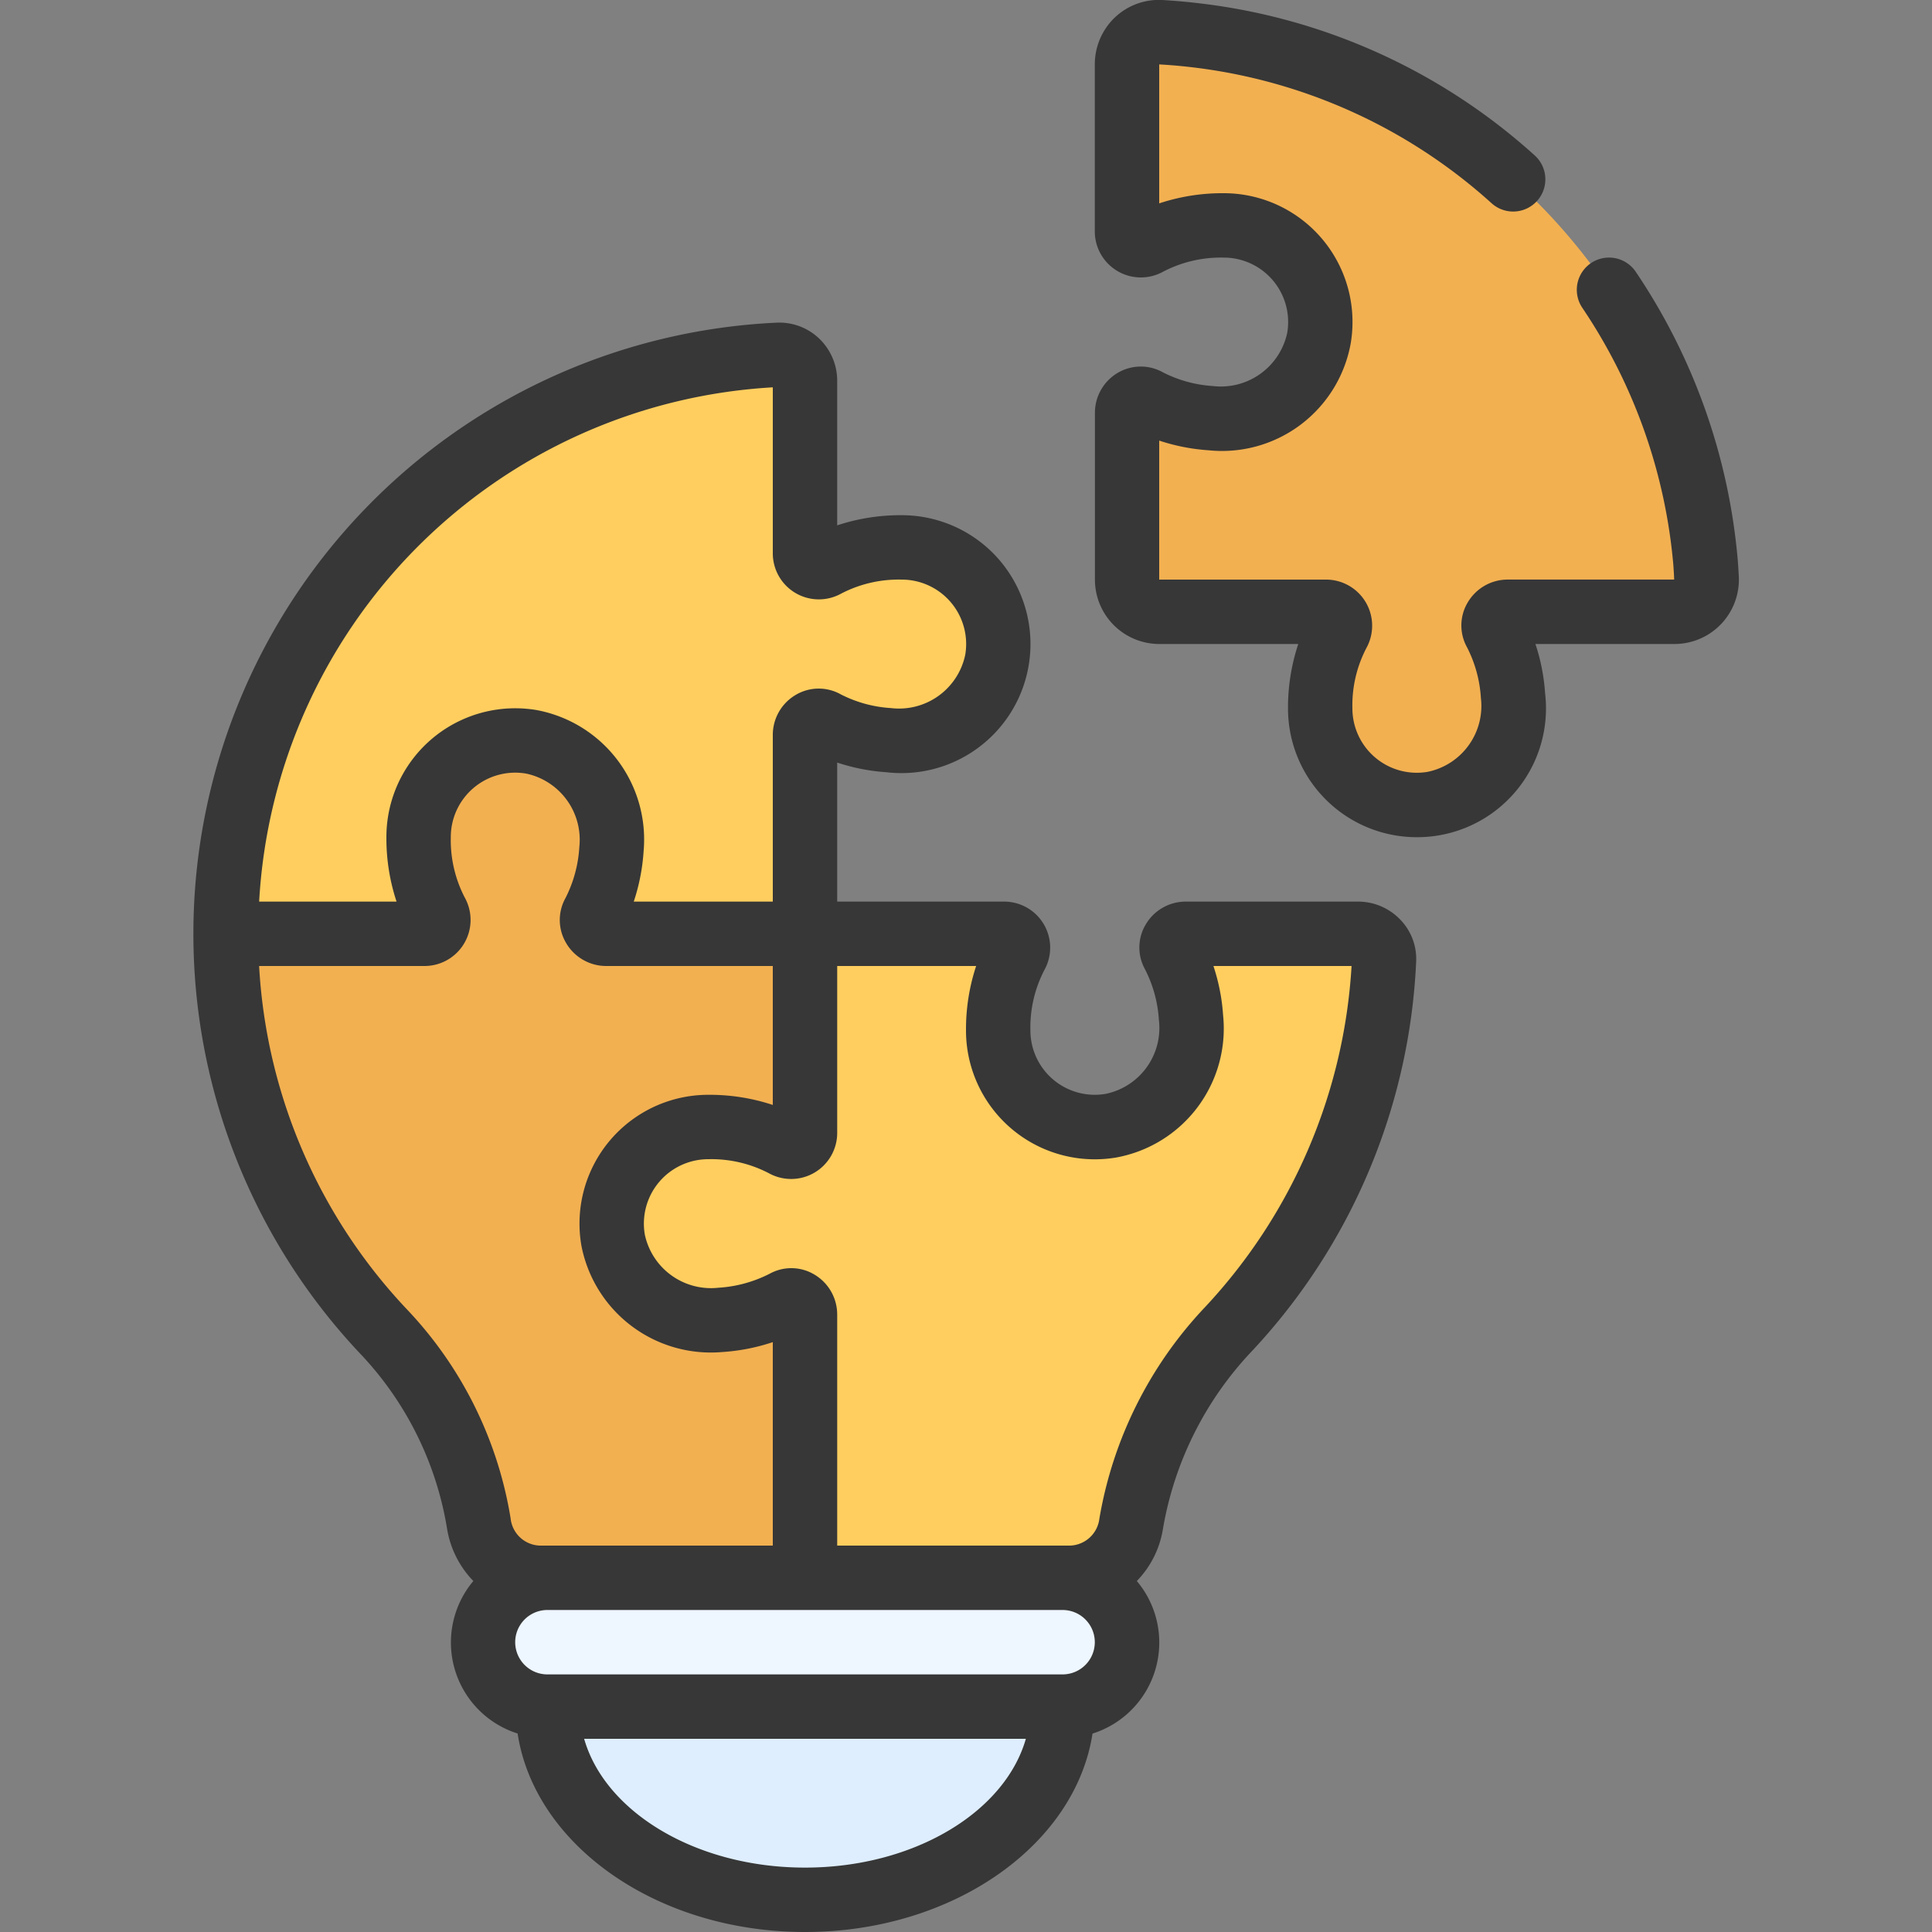
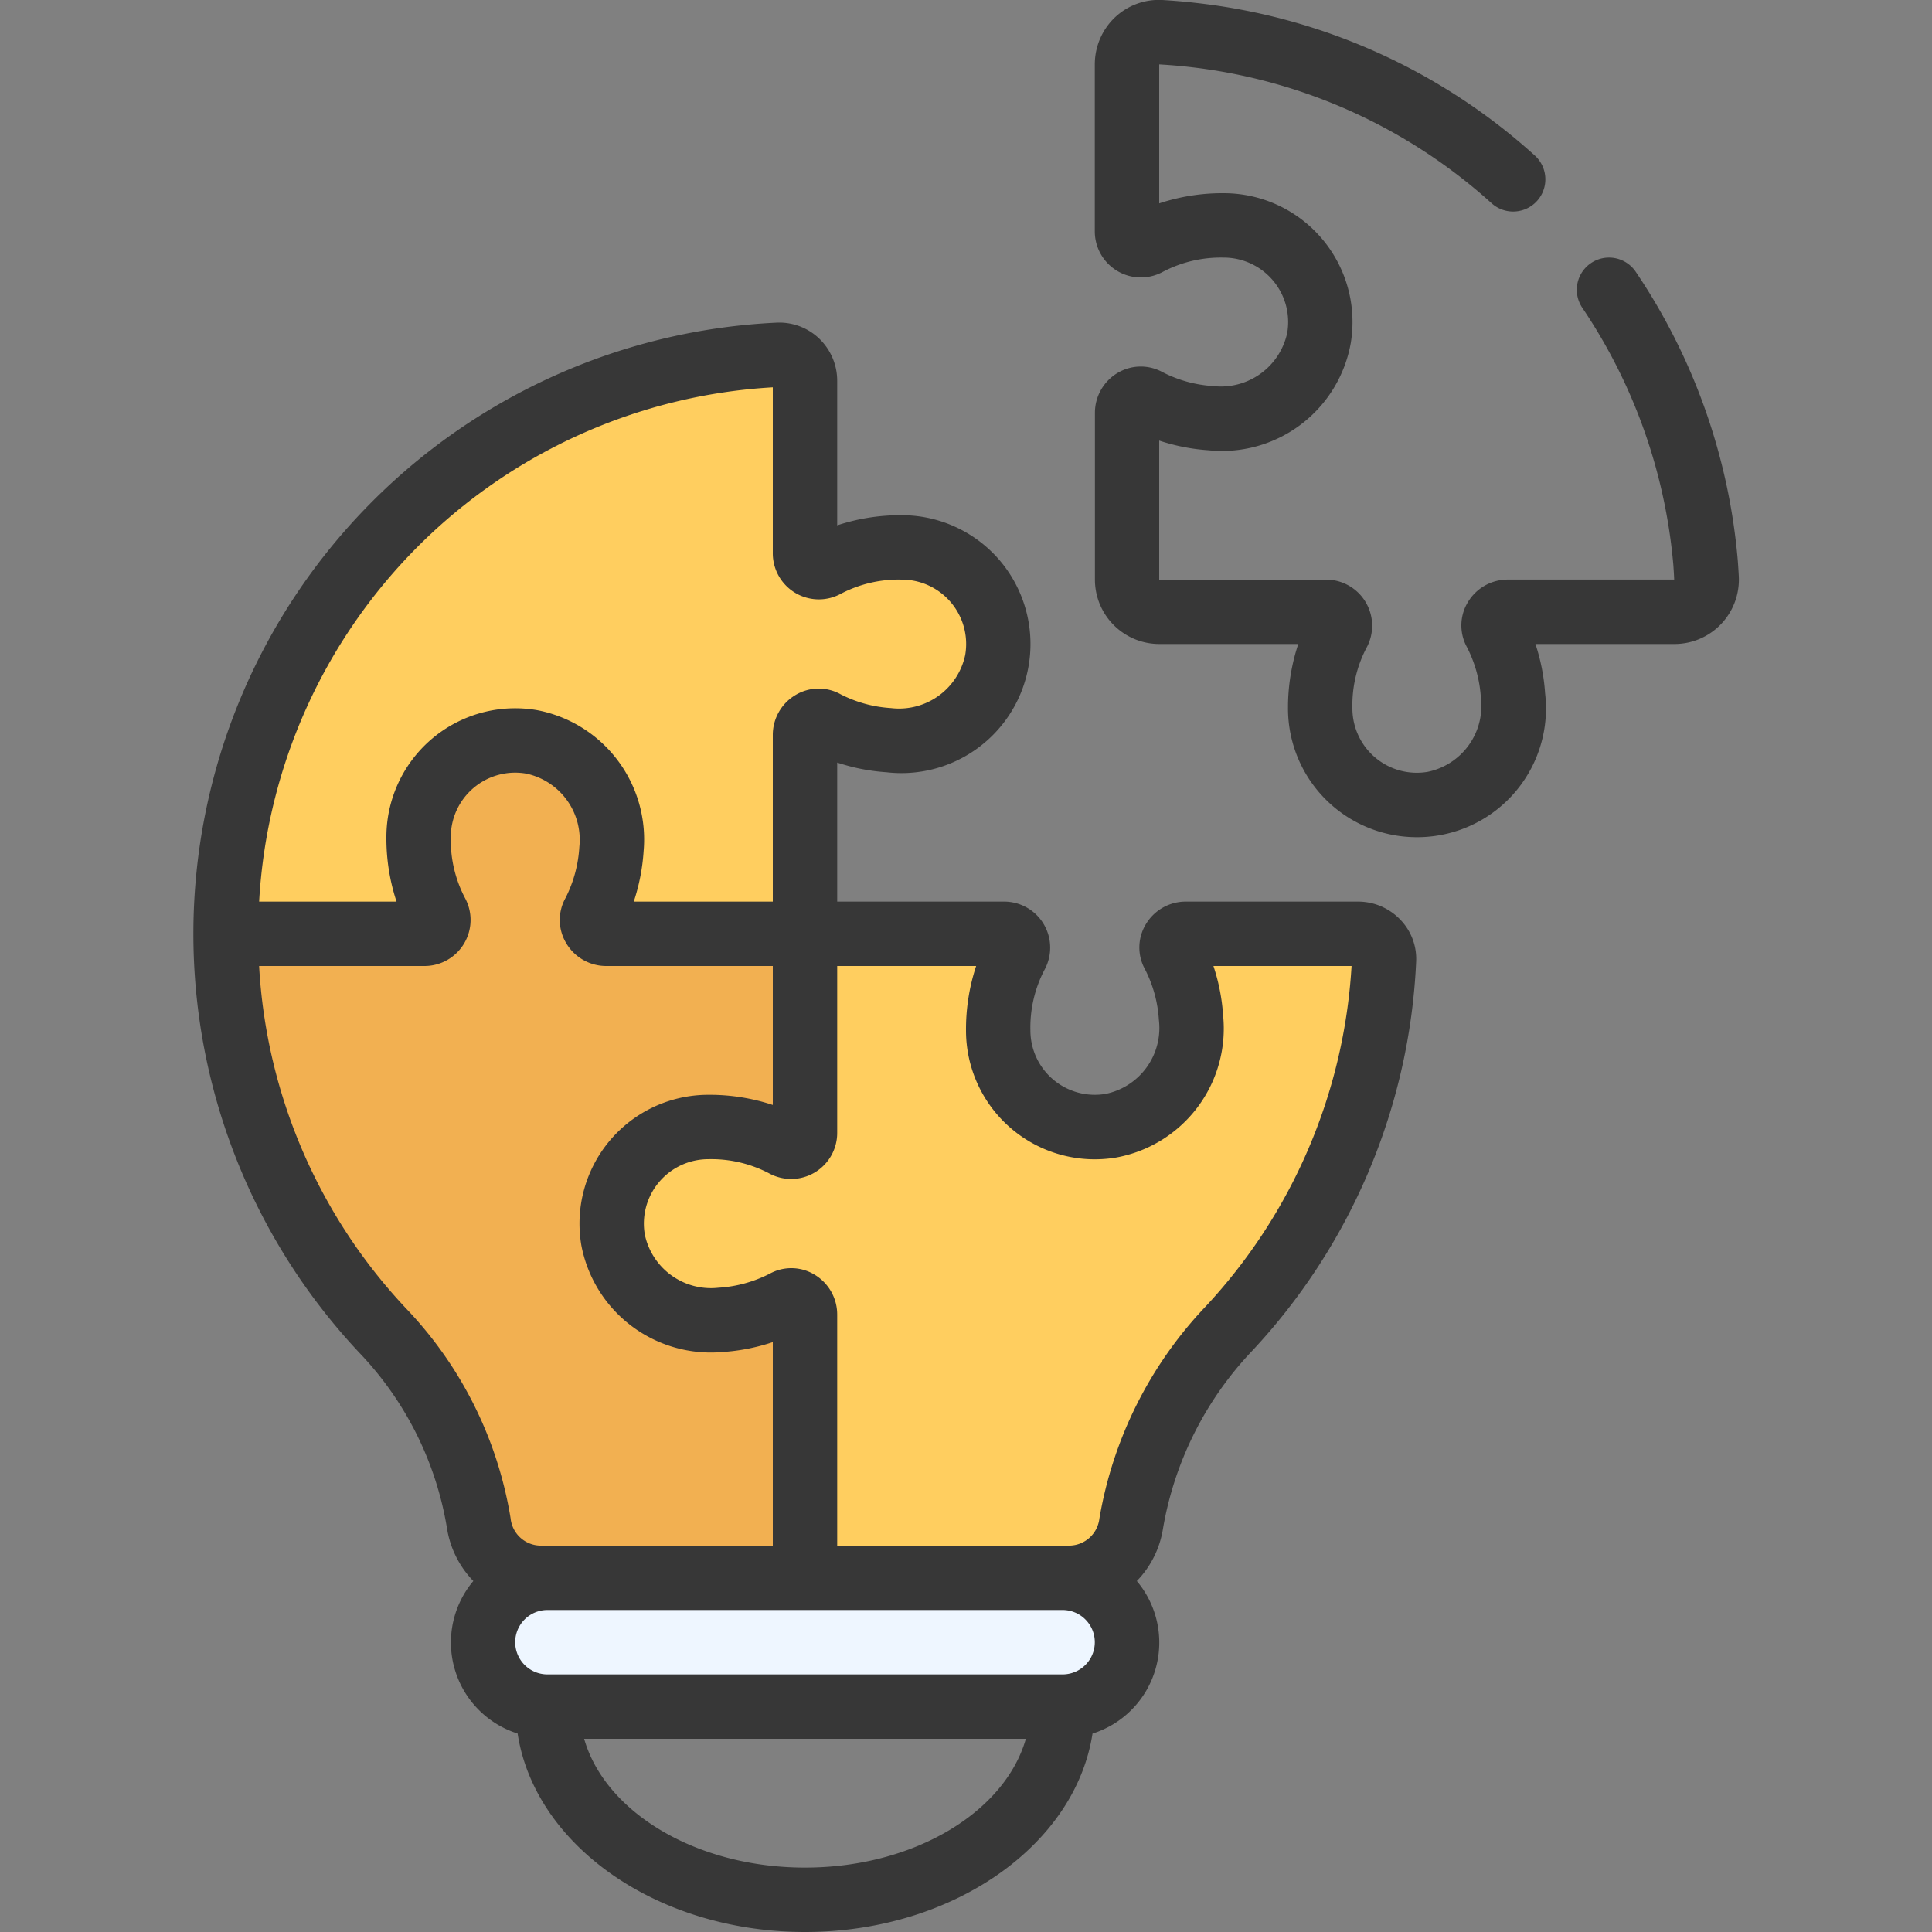
<svg xmlns="http://www.w3.org/2000/svg" viewBox="0 0 60 60" id="solutions">
  <rect x="0" y="0" width="60" height="60" fill="#808080" stroke="none" />
-   <path fill="#deeeff" d="M33,52v1c0,3.31-3.58,6-8,6s-8-2.69-8-6V52Z" />
  <path fill="#eef6ff" d="M35,51a2.015,2.015,0,0,1-2,2H17a2.006,2.006,0,0,1-2-2,2.015,2.015,0,0,1,2-2V48H33v1A2.006,2.006,0,0,1,35,51Z" />
-   <path fill="#f2b051" d="M46.44,19.629a4.966,4.966,0,0,1,.548,1.968,3.094,3.094,0,0,1-2.494,3.364A3,3,0,0,1,41,22a4.871,4.871,0,0,1,.56-2.36.431.431,0,0,0-.38-.64H36a1,1,0,0,1-1-1V12.821a.427.427,0,0,1,.63-.38,4.966,4.966,0,0,0,1.968.548A3.1,3.1,0,0,0,40.963,10.5,3,3,0,0,0,38,7a4.871,4.871,0,0,0-2.36.56.431.431,0,0,1-.64-.38V2a1,1,0,0,1,1.051-1c.323.018.649.045.979.083A18.137,18.137,0,0,1,52.967,17.47c.013.159.023.316.032.473A1,1,0,0,1,52,19H46.82A.427.427,0,0,0,46.44,19.629Z" />
  <path fill="#ffce5f" d="M42.98,29.82a17.868,17.868,0,0,1-4.82,11.45,11.664,11.664,0,0,0-3.03,6.05A1.944,1.944,0,0,1,33.23,49H16.77a1.944,1.944,0,0,1-1.9-1.69,11.334,11.334,0,0,0-2.97-5.97A18,18,0,0,1,24.18,11.02a.794.794,0,0,1,.82.8v5.36a.431.431,0,0,0,.64.38A4.871,4.871,0,0,1,28,17a3,3,0,0,1,2.96,3.49,3.1,3.1,0,0,1-3.36,2.5,4.966,4.966,0,0,1-1.97-.55.427.427,0,0,0-.63.38V29h6.18a.431.431,0,0,1,.38.64A4.871,4.871,0,0,0,31,32a3,3,0,0,0,3.49,2.96,3.1,3.1,0,0,0,2.5-3.36,4.966,4.966,0,0,0-.55-1.97.427.427,0,0,1,.38-.63h5.36A.794.794,0,0,1,42.98,29.82Z" />
  <path fill="#f2b051" d="M19.04,38.51a3.093,3.093,0,0,0,3.33,2.48,4.968,4.968,0,0,0,2-.55.427.427,0,0,1,.63.38V49H16.77a1.944,1.944,0,0,1-1.9-1.69,11.334,11.334,0,0,0-2.97-5.97A17.909,17.909,0,0,1,7,29h6.18a.431.431,0,0,0,.38-.64A4.871,4.871,0,0,1,13,26a3,3,0,0,1,3.51-2.96,3.093,3.093,0,0,1,2.48,3.33,4.968,4.968,0,0,1-.55,2,.427.427,0,0,0,.38.63H25v6.18a.431.431,0,0,1-.64.38A4.871,4.871,0,0,0,22,35,3,3,0,0,0,19.04,38.51Z" />
  <path fill="#373737" d="M50.8,8.441a1,1,0,1,0-1.66,1.118,16.893,16.893,0,0,1,2.827,7.984c.01.151.021.3.026.456H46.82a1.441,1.441,0,0,0-1.236.706,1.393,1.393,0,0,0-.03,1.386,3.965,3.965,0,0,1,.436,1.579,2.09,2.09,0,0,1-1.652,2.3A2,2,0,0,1,42,22a3.847,3.847,0,0,1,.435-1.876A1.432,1.432,0,0,0,41.18,18H36V13.683a6.148,6.148,0,0,0,1.525.3,4.062,4.062,0,0,0,4.425-3.333A4,4,0,0,0,38,6a6.236,6.236,0,0,0-2,.316L36,2c.3.017.609.042.925.078a16.792,16.792,0,0,1,9.411,4.246,1,1,0,0,0,1.336-1.488A18.77,18.77,0,0,0,37.145.091C36.8.05,36.448.022,36.1,0a1.991,1.991,0,0,0-1.478.543A2.015,2.015,0,0,0,34,2V7.182a1.43,1.43,0,0,0,2.121,1.256A3.868,3.868,0,0,1,38,8a2,2,0,0,1,1.976,2.336,2.108,2.108,0,0,1-2.307,1.653,3.962,3.962,0,0,1-1.558-.428,1.406,1.406,0,0,0-1.407.023,1.441,1.441,0,0,0-.7,1.235V18a2,2,0,0,0,2,2h4.315A6.254,6.254,0,0,0,40,22a4,4,0,0,0,4.008,4,4,4,0,0,0,3.976-4.474,6.111,6.111,0,0,0-.3-1.526H52a2,2,0,0,0,2-2.105c-.009-.165-.019-.331-.033-.508A18.91,18.91,0,0,0,50.8,8.441Z" />
  <path fill="#373737" d="M42.18,28H36.82a1.441,1.441,0,0,0-1.236.706,1.393,1.393,0,0,0-.03,1.386,3.965,3.965,0,0,1,.436,1.579,2.09,2.09,0,0,1-1.652,2.3A2,2,0,0,1,32,32a3.866,3.866,0,0,1,.435-1.877A1.43,1.43,0,0,0,31.18,28H26V23.682a6.149,6.149,0,0,0,1.524.3,4.009,4.009,0,0,0,3.522-6.58A4,4,0,0,0,28,16a6.254,6.254,0,0,0-2,.315V11.821a1.815,1.815,0,0,0-.561-1.308,1.792,1.792,0,0,0-1.306-.493A19,19,0,0,0,11.174,42.026a10.3,10.3,0,0,1,2.708,5.437A3.032,3.032,0,0,0,14.7,49.1a2.965,2.965,0,0,0,1.375,4.736C16.606,57.3,20.4,60,25,60s8.394-2.7,8.929-6.162A2.965,2.965,0,0,0,35.305,49.1a3,3,0,0,0,.812-1.623,10.612,10.612,0,0,1,2.774-5.529A18.951,18.951,0,0,0,43.98,29.867a1.753,1.753,0,0,0-.492-1.306A1.815,1.815,0,0,0,42.18,28ZM24,12.029V17.18a1.43,1.43,0,0,0,2.121,1.256A3.868,3.868,0,0,1,28,18a2,2,0,0,1,1.976,2.337,2.1,2.1,0,0,1-2.307,1.653,3.941,3.941,0,0,1-1.556-.425,1.4,1.4,0,0,0-1.407.019A1.441,1.441,0,0,0,24,22.82V28H19.682a6.219,6.219,0,0,0,.306-1.567,4.089,4.089,0,0,0-3.316-4.38A4,4,0,0,0,12,26a6.254,6.254,0,0,0,.315,2H8.048A16.946,16.946,0,0,1,24,12.029ZM12.628,40.653A16.88,16.88,0,0,1,8.047,30H13.18a1.43,1.43,0,0,0,1.256-2.121A3.868,3.868,0,0,1,14,26a2,2,0,0,1,2.347-1.974A2.1,2.1,0,0,1,17.992,26.3a4.013,4.013,0,0,1-.427,1.584,1.4,1.4,0,0,0,.019,1.407A1.441,1.441,0,0,0,18.82,30H24v4.315A6.254,6.254,0,0,0,22,34a4,4,0,0,0-3.946,4.673,4.094,4.094,0,0,0,4.384,3.315A6.172,6.172,0,0,0,24,41.681V48H16.77a.944.944,0,0,1-.913-.85A12.285,12.285,0,0,0,12.628,40.653ZM25,58c-3.38,0-6.208-1.721-6.859-4H31.859C31.208,56.279,28.38,58,25,58Zm8-6H17a1,1,0,0,1,0-2H33a1,1,0,0,1,0,2Zm4.43-11.413a12.622,12.622,0,0,0-3.288,6.578A.949.949,0,0,1,33.23,48H26V40.82a1.441,1.441,0,0,0-.706-1.236,1.393,1.393,0,0,0-1.386-.03,4.035,4.035,0,0,1-1.6.438,2.1,2.1,0,0,1-2.281-1.644A2,2,0,0,1,22,36a3.866,3.866,0,0,1,1.877.435A1.43,1.43,0,0,0,26,35.18V30h4.315A6.254,6.254,0,0,0,30,32a4,4,0,0,0,4.651,3.95,4.071,4.071,0,0,0,3.333-4.424,6.111,6.111,0,0,0-.3-1.526h4.29A16.965,16.965,0,0,1,37.43,40.587Z" />
</svg>